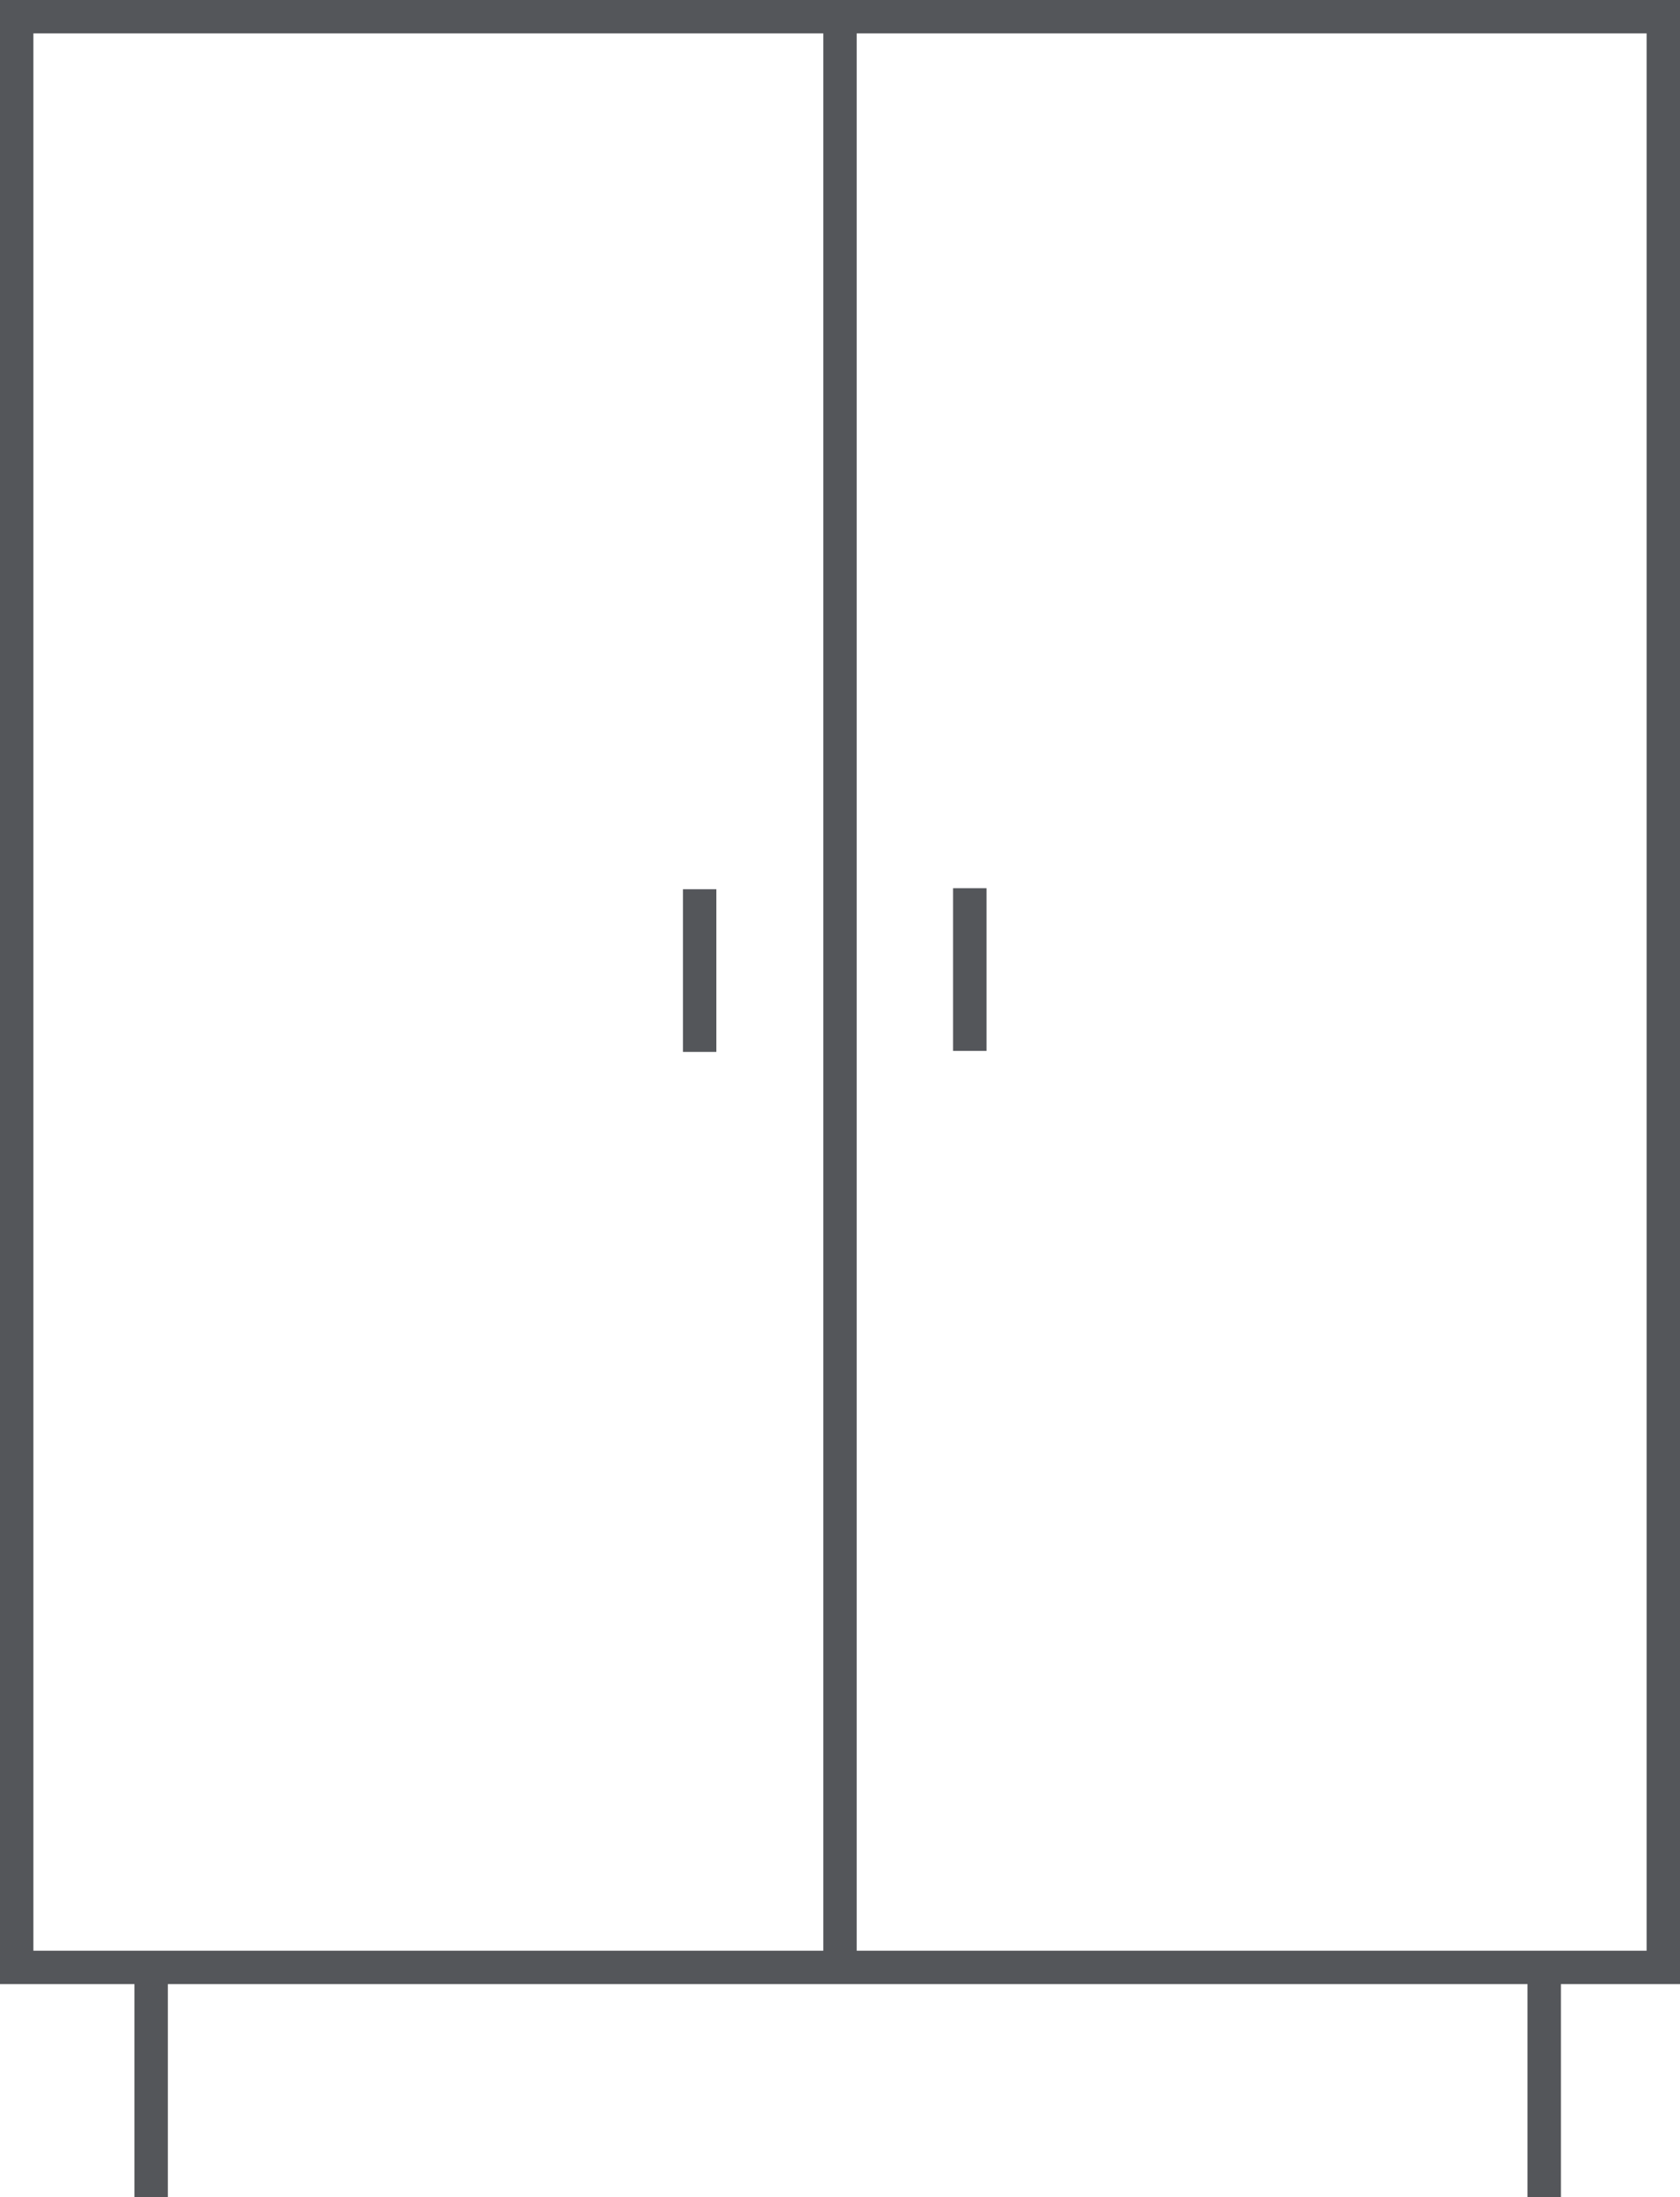
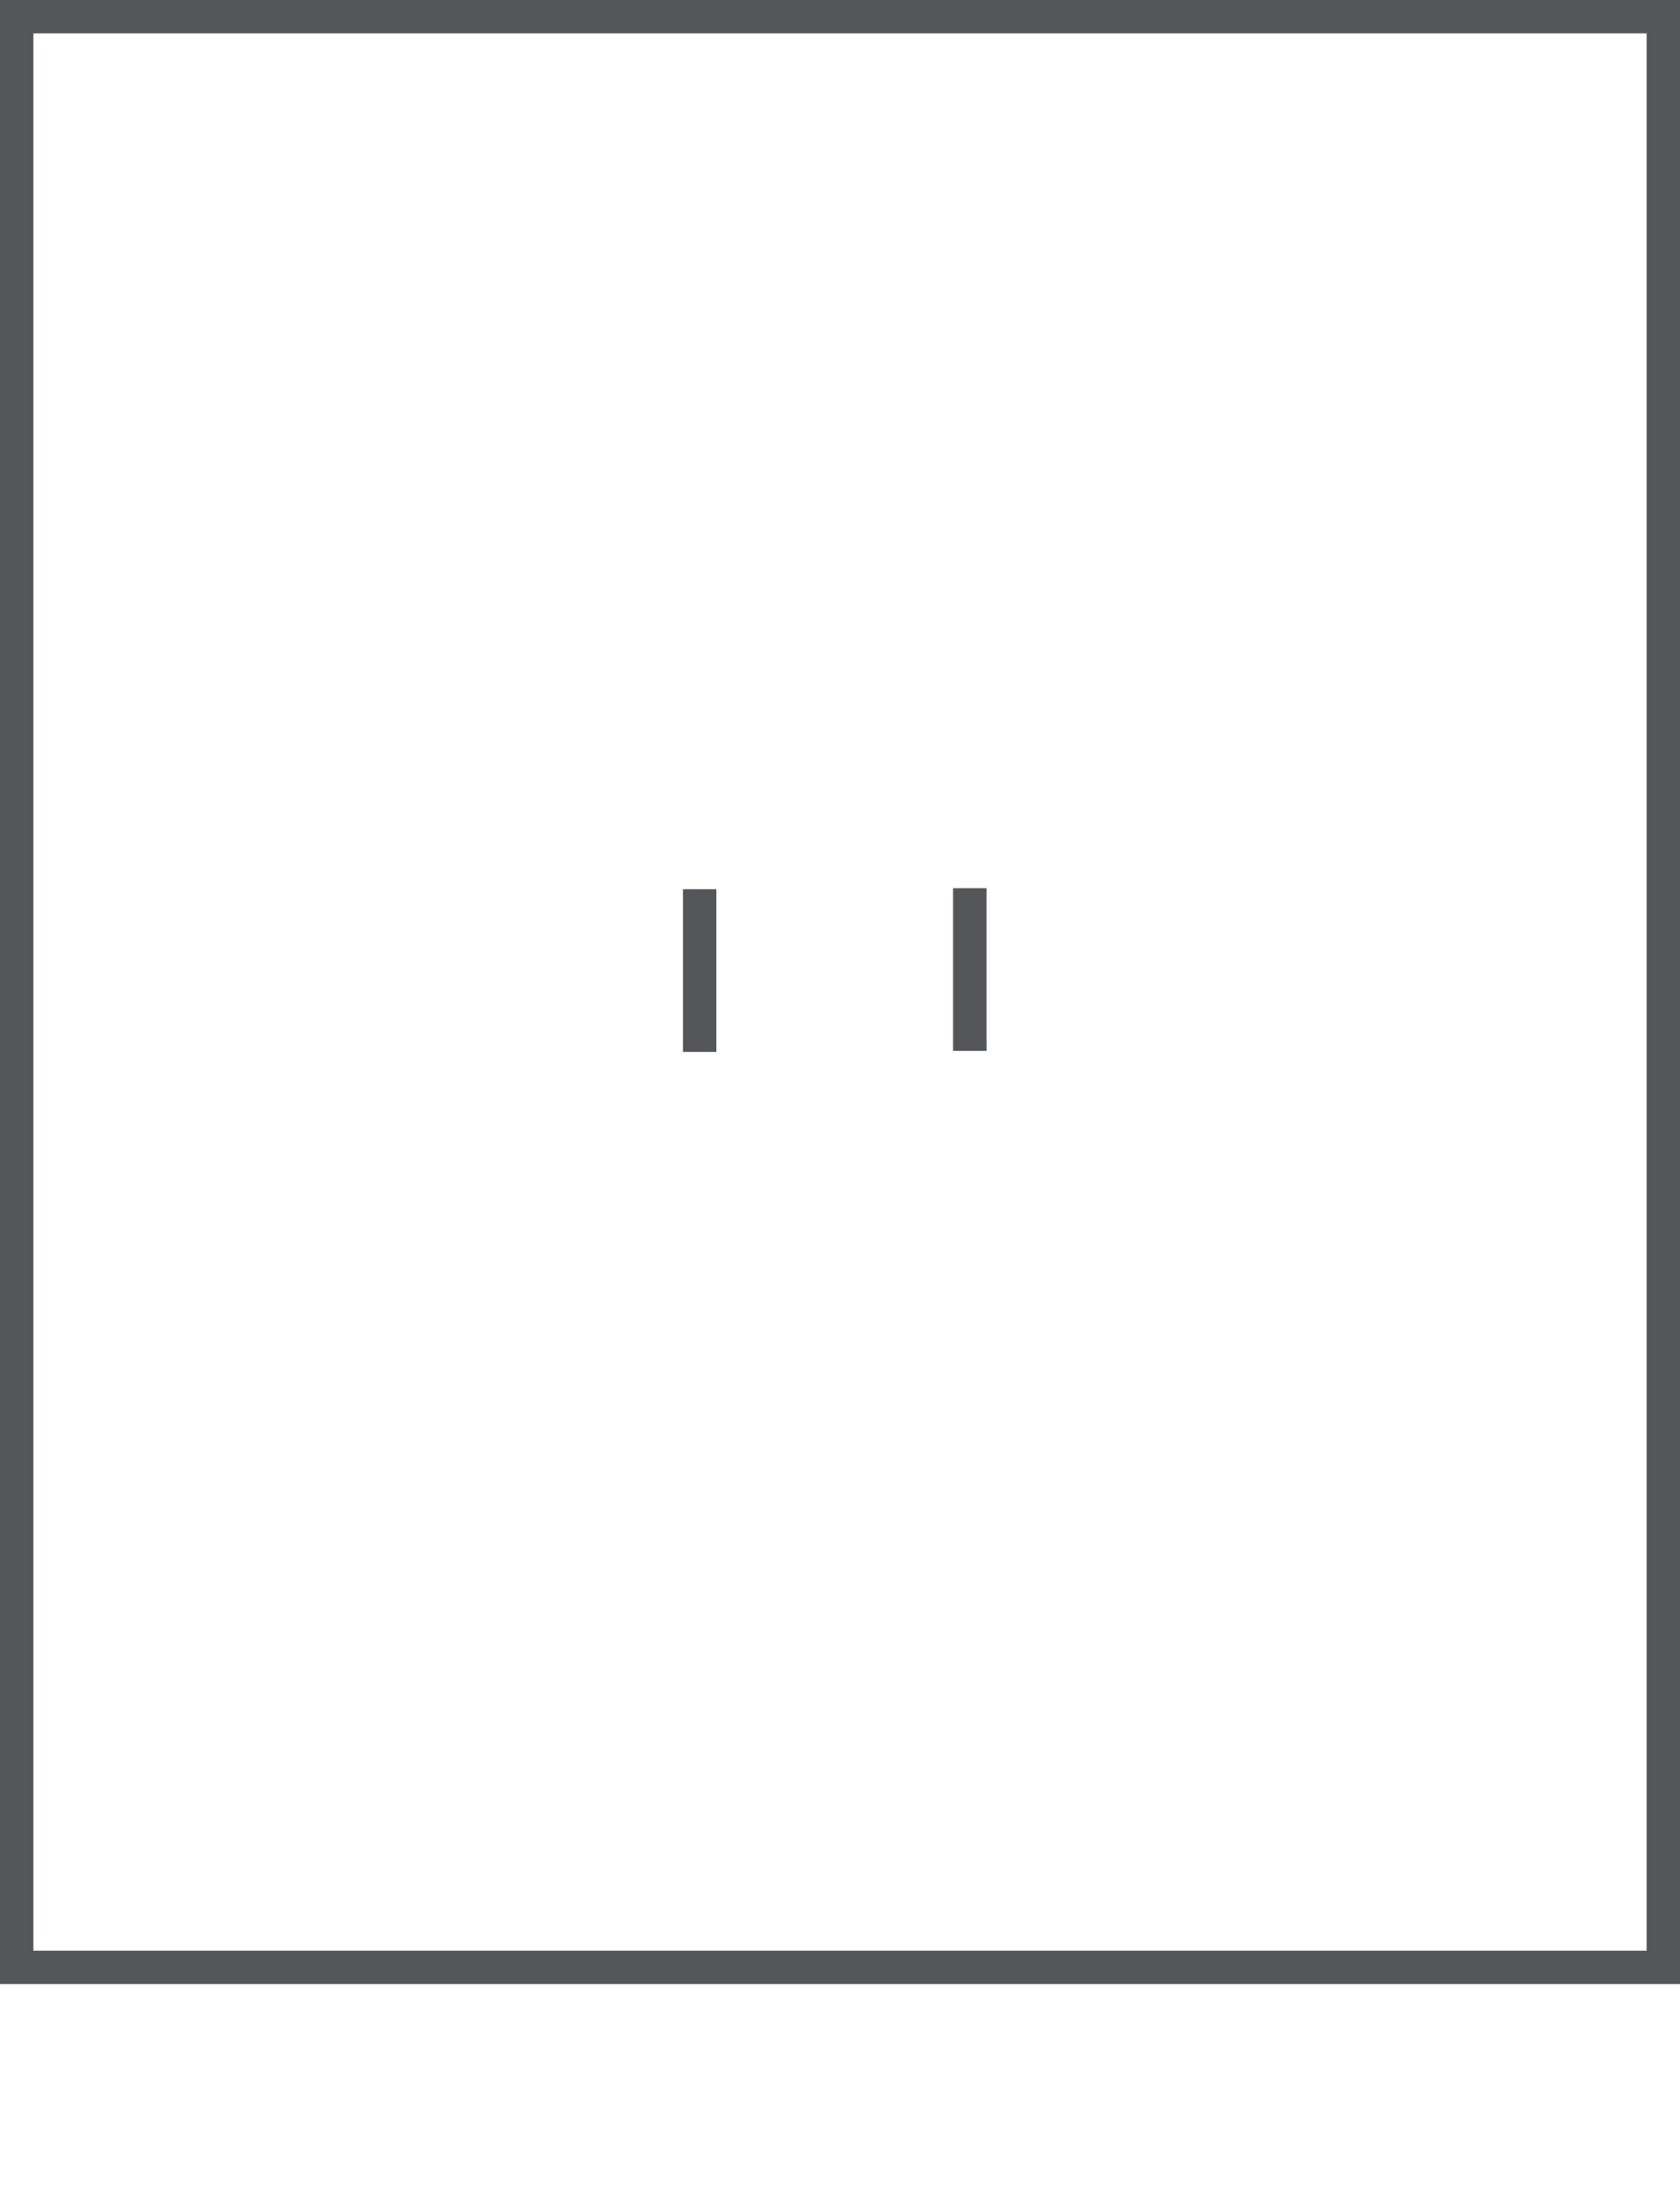
<svg xmlns="http://www.w3.org/2000/svg" viewBox="0 0 150.94 197.31">
  <title>ARMOIRE</title>
  <g id="Calque_2" data-name="Calque 2">
    <g id="TYPES_PRODUITS" data-name="TYPES PRODUITS">
      <rect x="1.5" y="1.5" width="147.94" height="175.19" fill="none" stroke="#54565a" stroke-miterlimit="10" stroke-width="3" />
-       <line x1="75.47" y1="1.5" x2="75.47" y2="176.69" fill="none" stroke="#54565a" stroke-miterlimit="10" stroke-width="3" />
      <line x1="87.13" y1="79.77" x2="87.13" y2="94.38" fill="none" stroke="#54565a" stroke-miterlimit="10" stroke-width="3" />
      <line x1="62.86" y1="94.47" x2="62.86" y2="79.86" fill="none" stroke="#54565a" stroke-miterlimit="10" stroke-width="3" />
-       <line x1="13.58" y1="197.31" x2="13.58" y2="176.69" fill="none" stroke="#54565a" stroke-miterlimit="10" stroke-width="3" />
-       <line x1="138.74" y1="197.31" x2="138.74" y2="176.69" fill="none" stroke="#54565a" stroke-miterlimit="10" stroke-width="3" />
    </g>
  </g>
</svg>